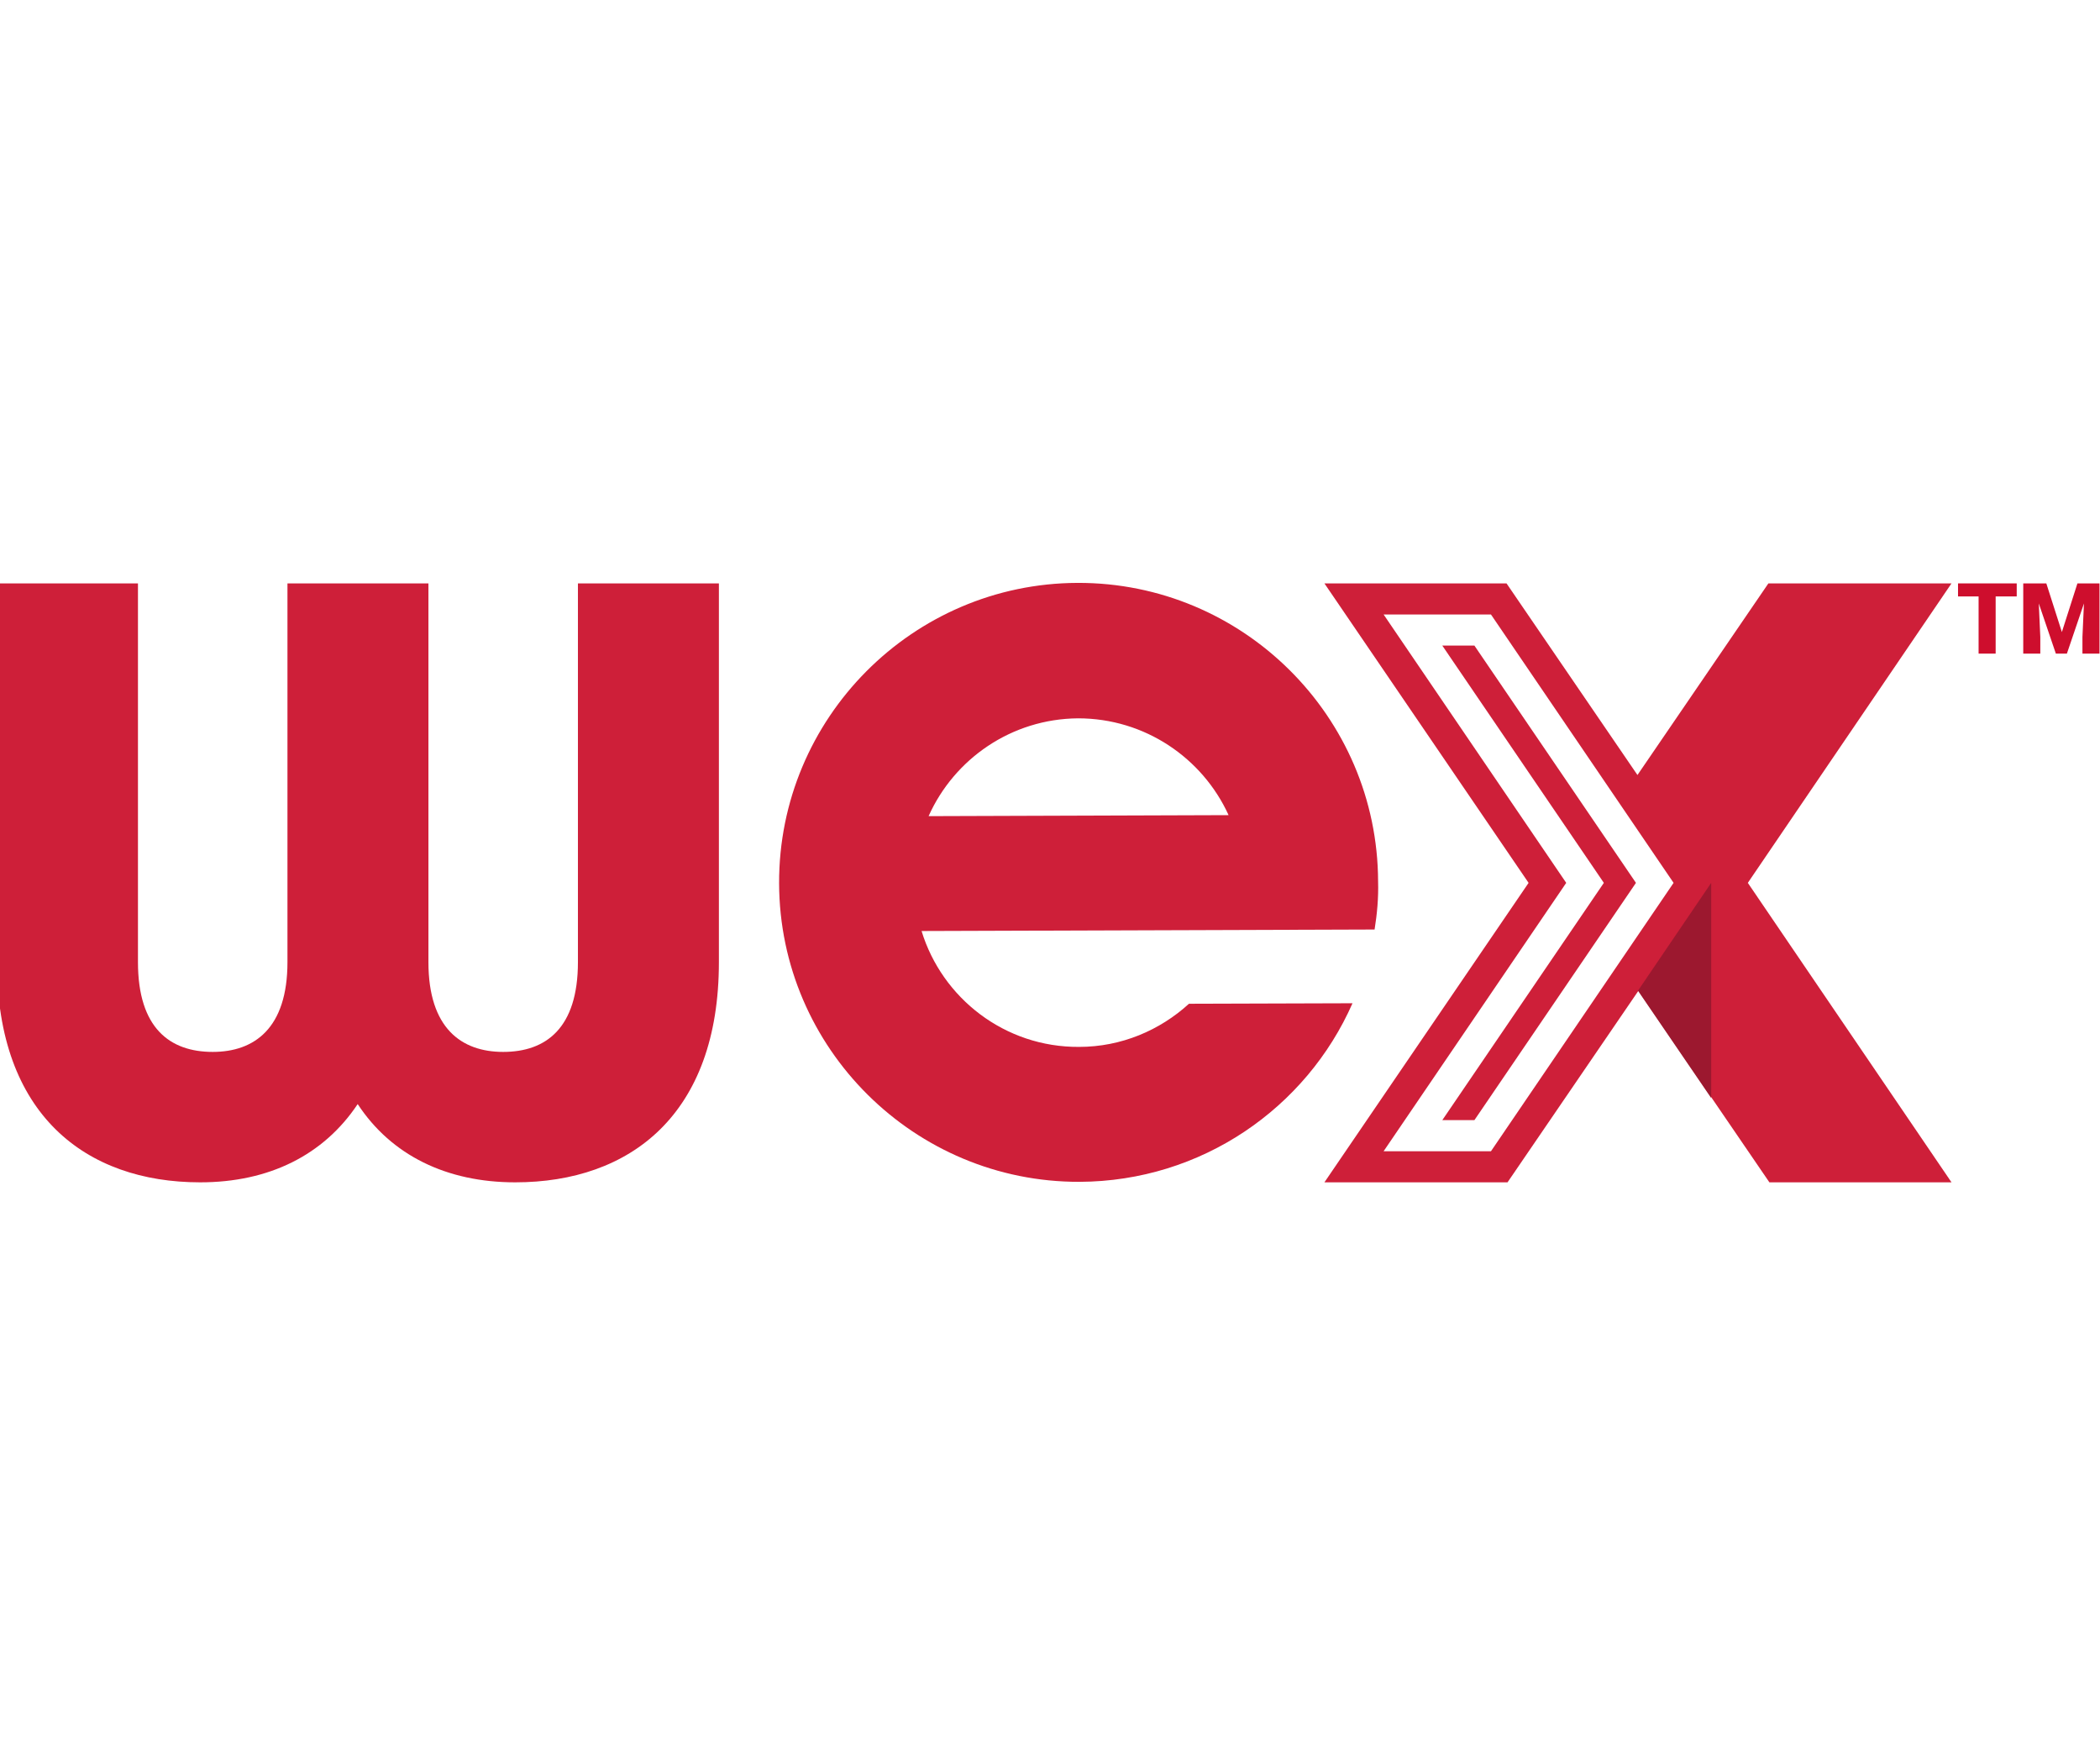
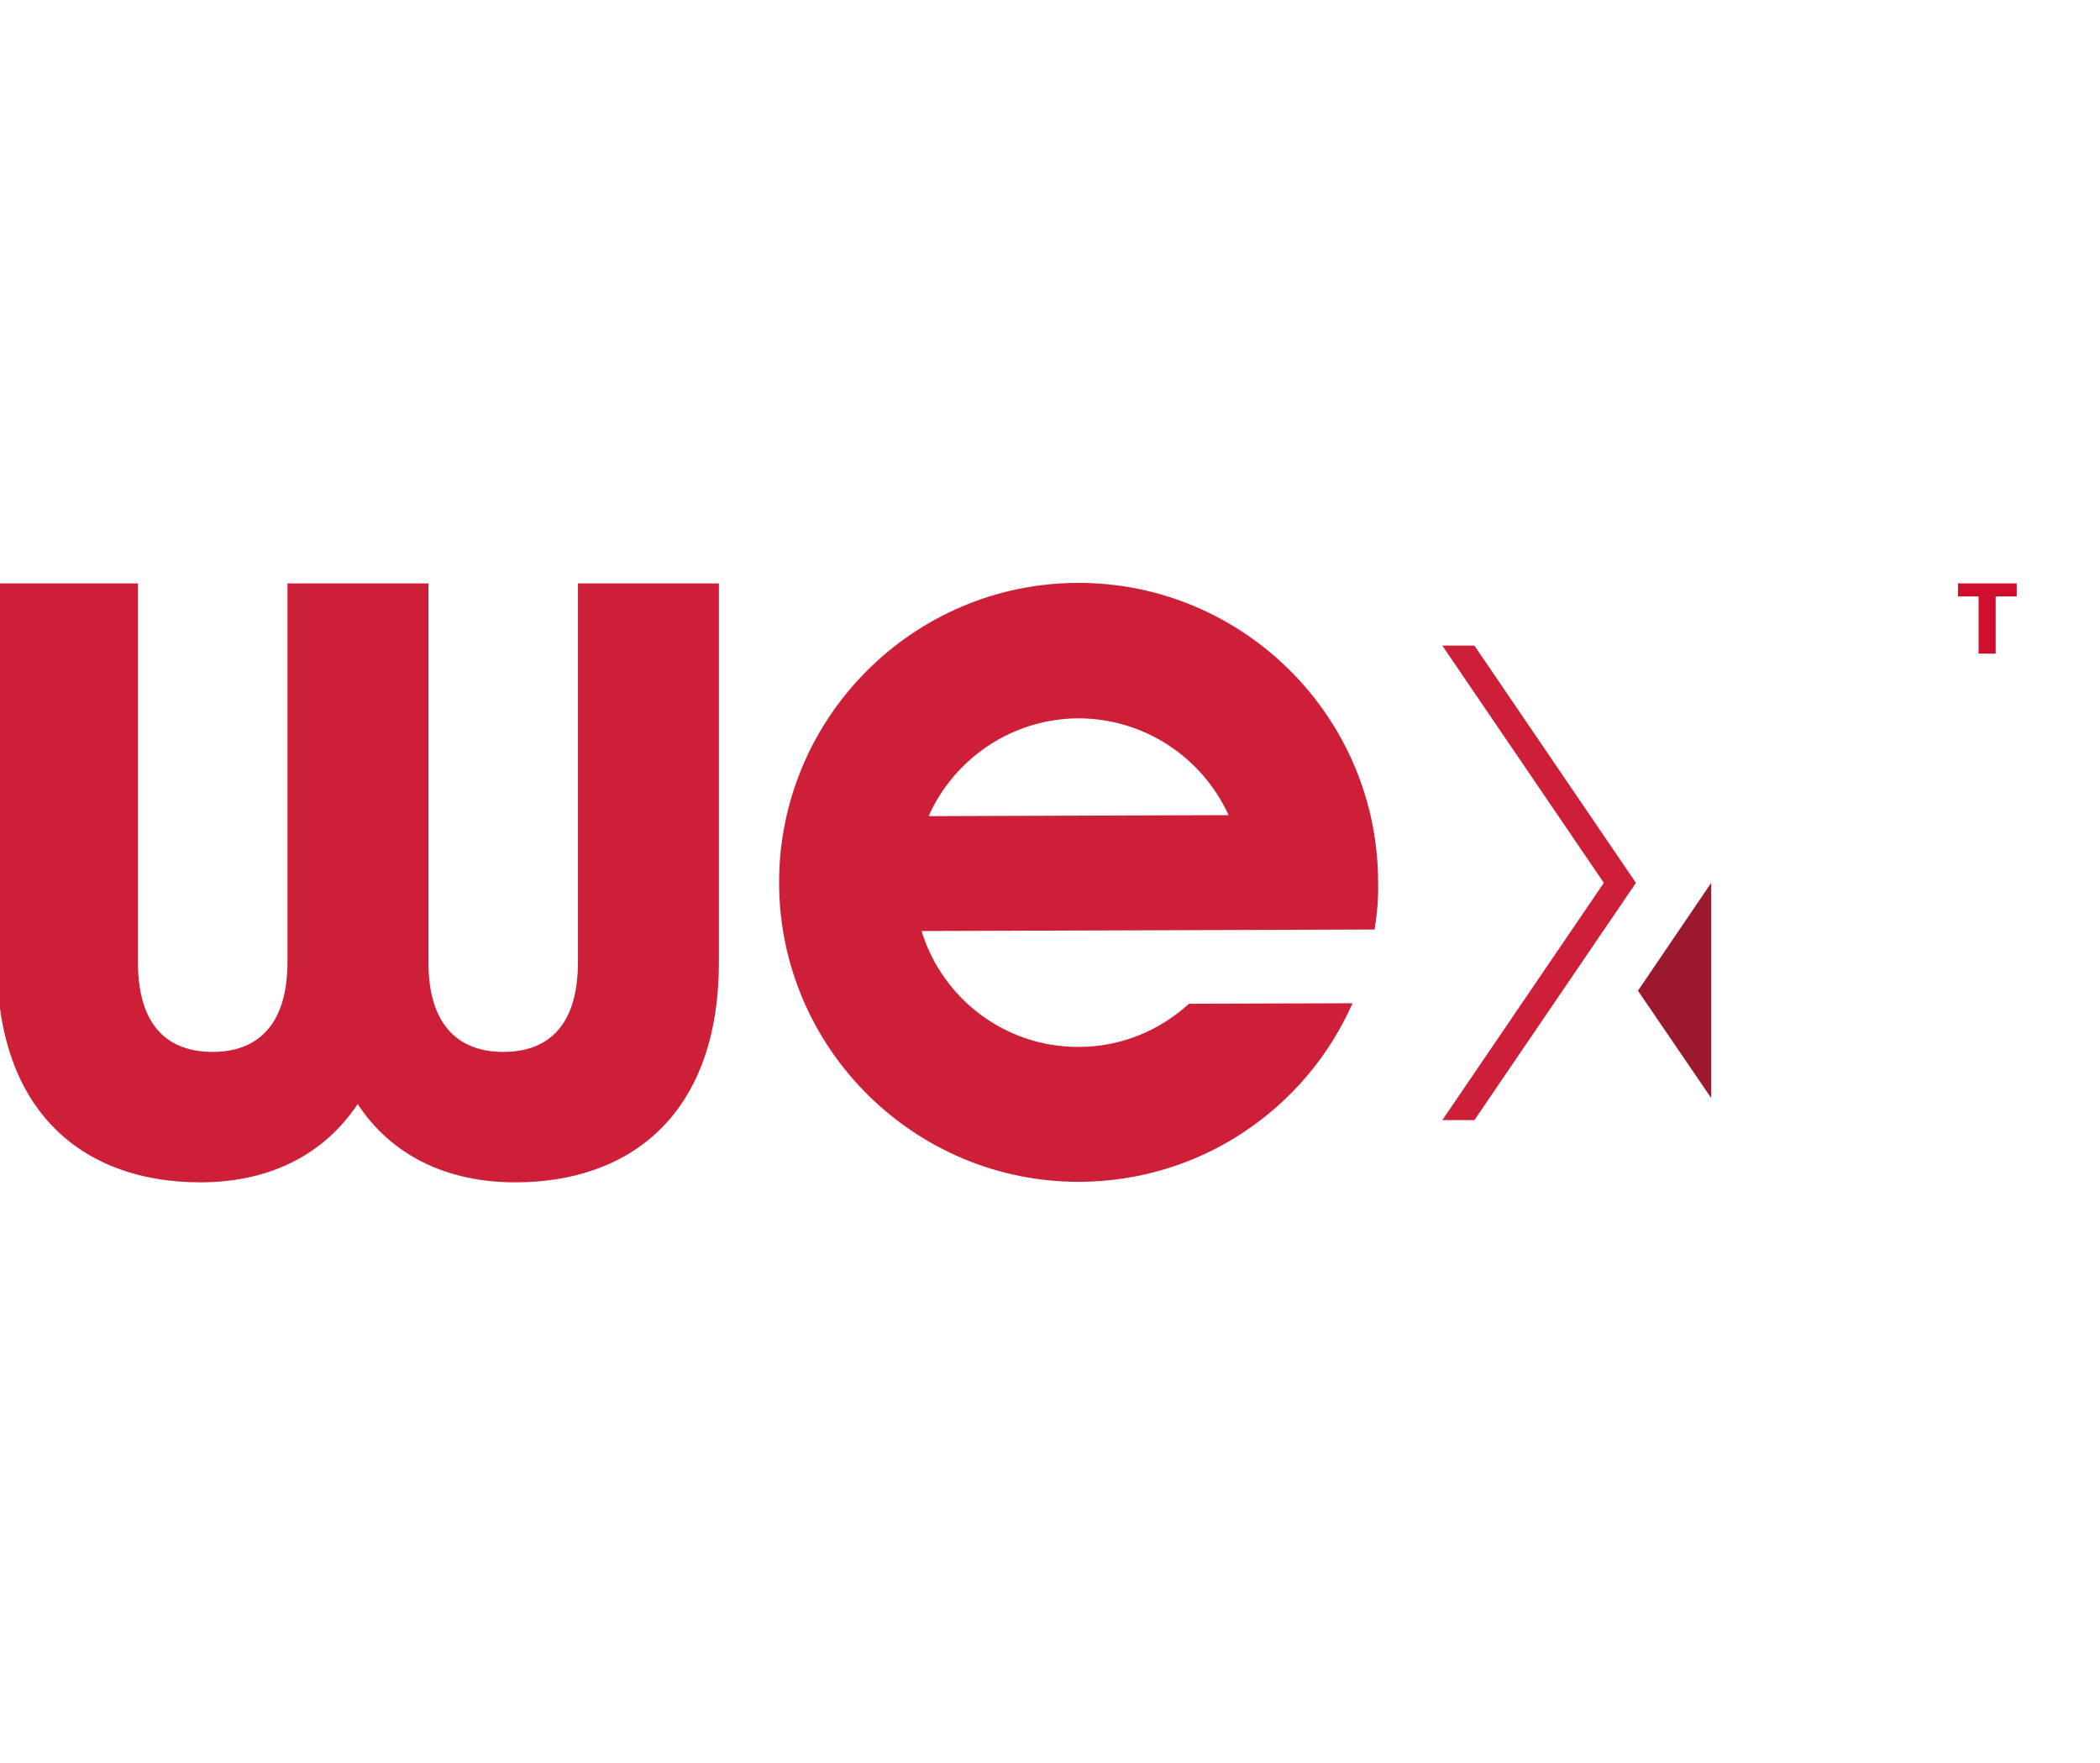
<svg xmlns="http://www.w3.org/2000/svg" version="1.1" id="Layer_1" x="0px" y="0px" viewBox="0 0 418.6 351.4" style="enable-background:new 0 0 418.6 351.4;" xml:space="preserve">
  <style type="text/css">
	.st0{fill:#CE1F39;}
	.st1{fill:#9C182F;}
	.st2{fill:#CE0E2D;}
</style>
  <g>
    <g>
      <path class="st0" d="M-0.6,191.8v-75.5h28.1v75.5c0,13.2,6.4,17.9,14.9,17.9c8.3,0,14.9-4.7,14.9-17.9v-75.5h28.1v75.5    c0,13.2,6.6,17.9,14.9,17.9c8.5,0,14.9-4.7,14.9-17.9v-75.5h28.1v75.5c0,30.4-17.7,43.9-40.6,43.9c-13.7,0-24.7-5.4-31.4-15.6    c-6.8,10.2-17.7,15.6-31.4,15.6C17.1,235.7-0.6,222.2-0.6,191.8" />
      <path class="st0" d="M274,185.3c0.5-3.1,0.8-6.3,0.7-9.6c-0.1-32.9-27-59.6-59.9-59.5c-32.9,0.1-59.6,27-59.5,59.9    c0.1,32.9,27,59.6,59.9,59.5c24.3-0.1,45.2-14.7,54.4-35.6l-32.6,0.1c-5.8,5.3-13.5,8.6-21.9,8.6c-14.8,0.1-27.3-9.7-31.4-23.1    L274,185.3 M214.9,143.2c13.3,0,24.8,7.9,30,19.3l-59.8,0.2C190.2,151.3,201.6,143.3,214.9,143.2z" />
      <g>
        <g>
-           <path class="st0" d="M389,116.3h-36.5l-26.1,38.2l-26.1-38.2H264l40.7,59.7L264,235.7h36.5l26.1-38.2l26.1,38.2H389L348.4,176      L389,116.3z M297.2,229.5h-21.4l36.4-53.5l-36.4-53.5h21.4l36.4,53.5L297.2,229.5z" />
          <polygon class="st0" points="293.9,128.7 287.5,128.7 319.7,176 287.5,223.3 293.9,223.3 326.1,176     " />
        </g>
        <polygon class="st1" points="341.1,176 341.1,218.9 326.5,197.5    " />
      </g>
    </g>
    <g>
      <path class="st2" d="M402,118.9h-4.2v11.4h-3.4v-11.4h-4.1v-2.6H402V118.9z" />
-       <path class="st2" d="M407.9,116.3l3.1,9.7l3.1-9.7h4.4v14h-3.4V127l0.3-6.7l-3.4,10h-2.2l-3.4-10l0.3,6.7v3.3h-3.4v-14H407.9z" />
    </g>
  </g>
</svg>